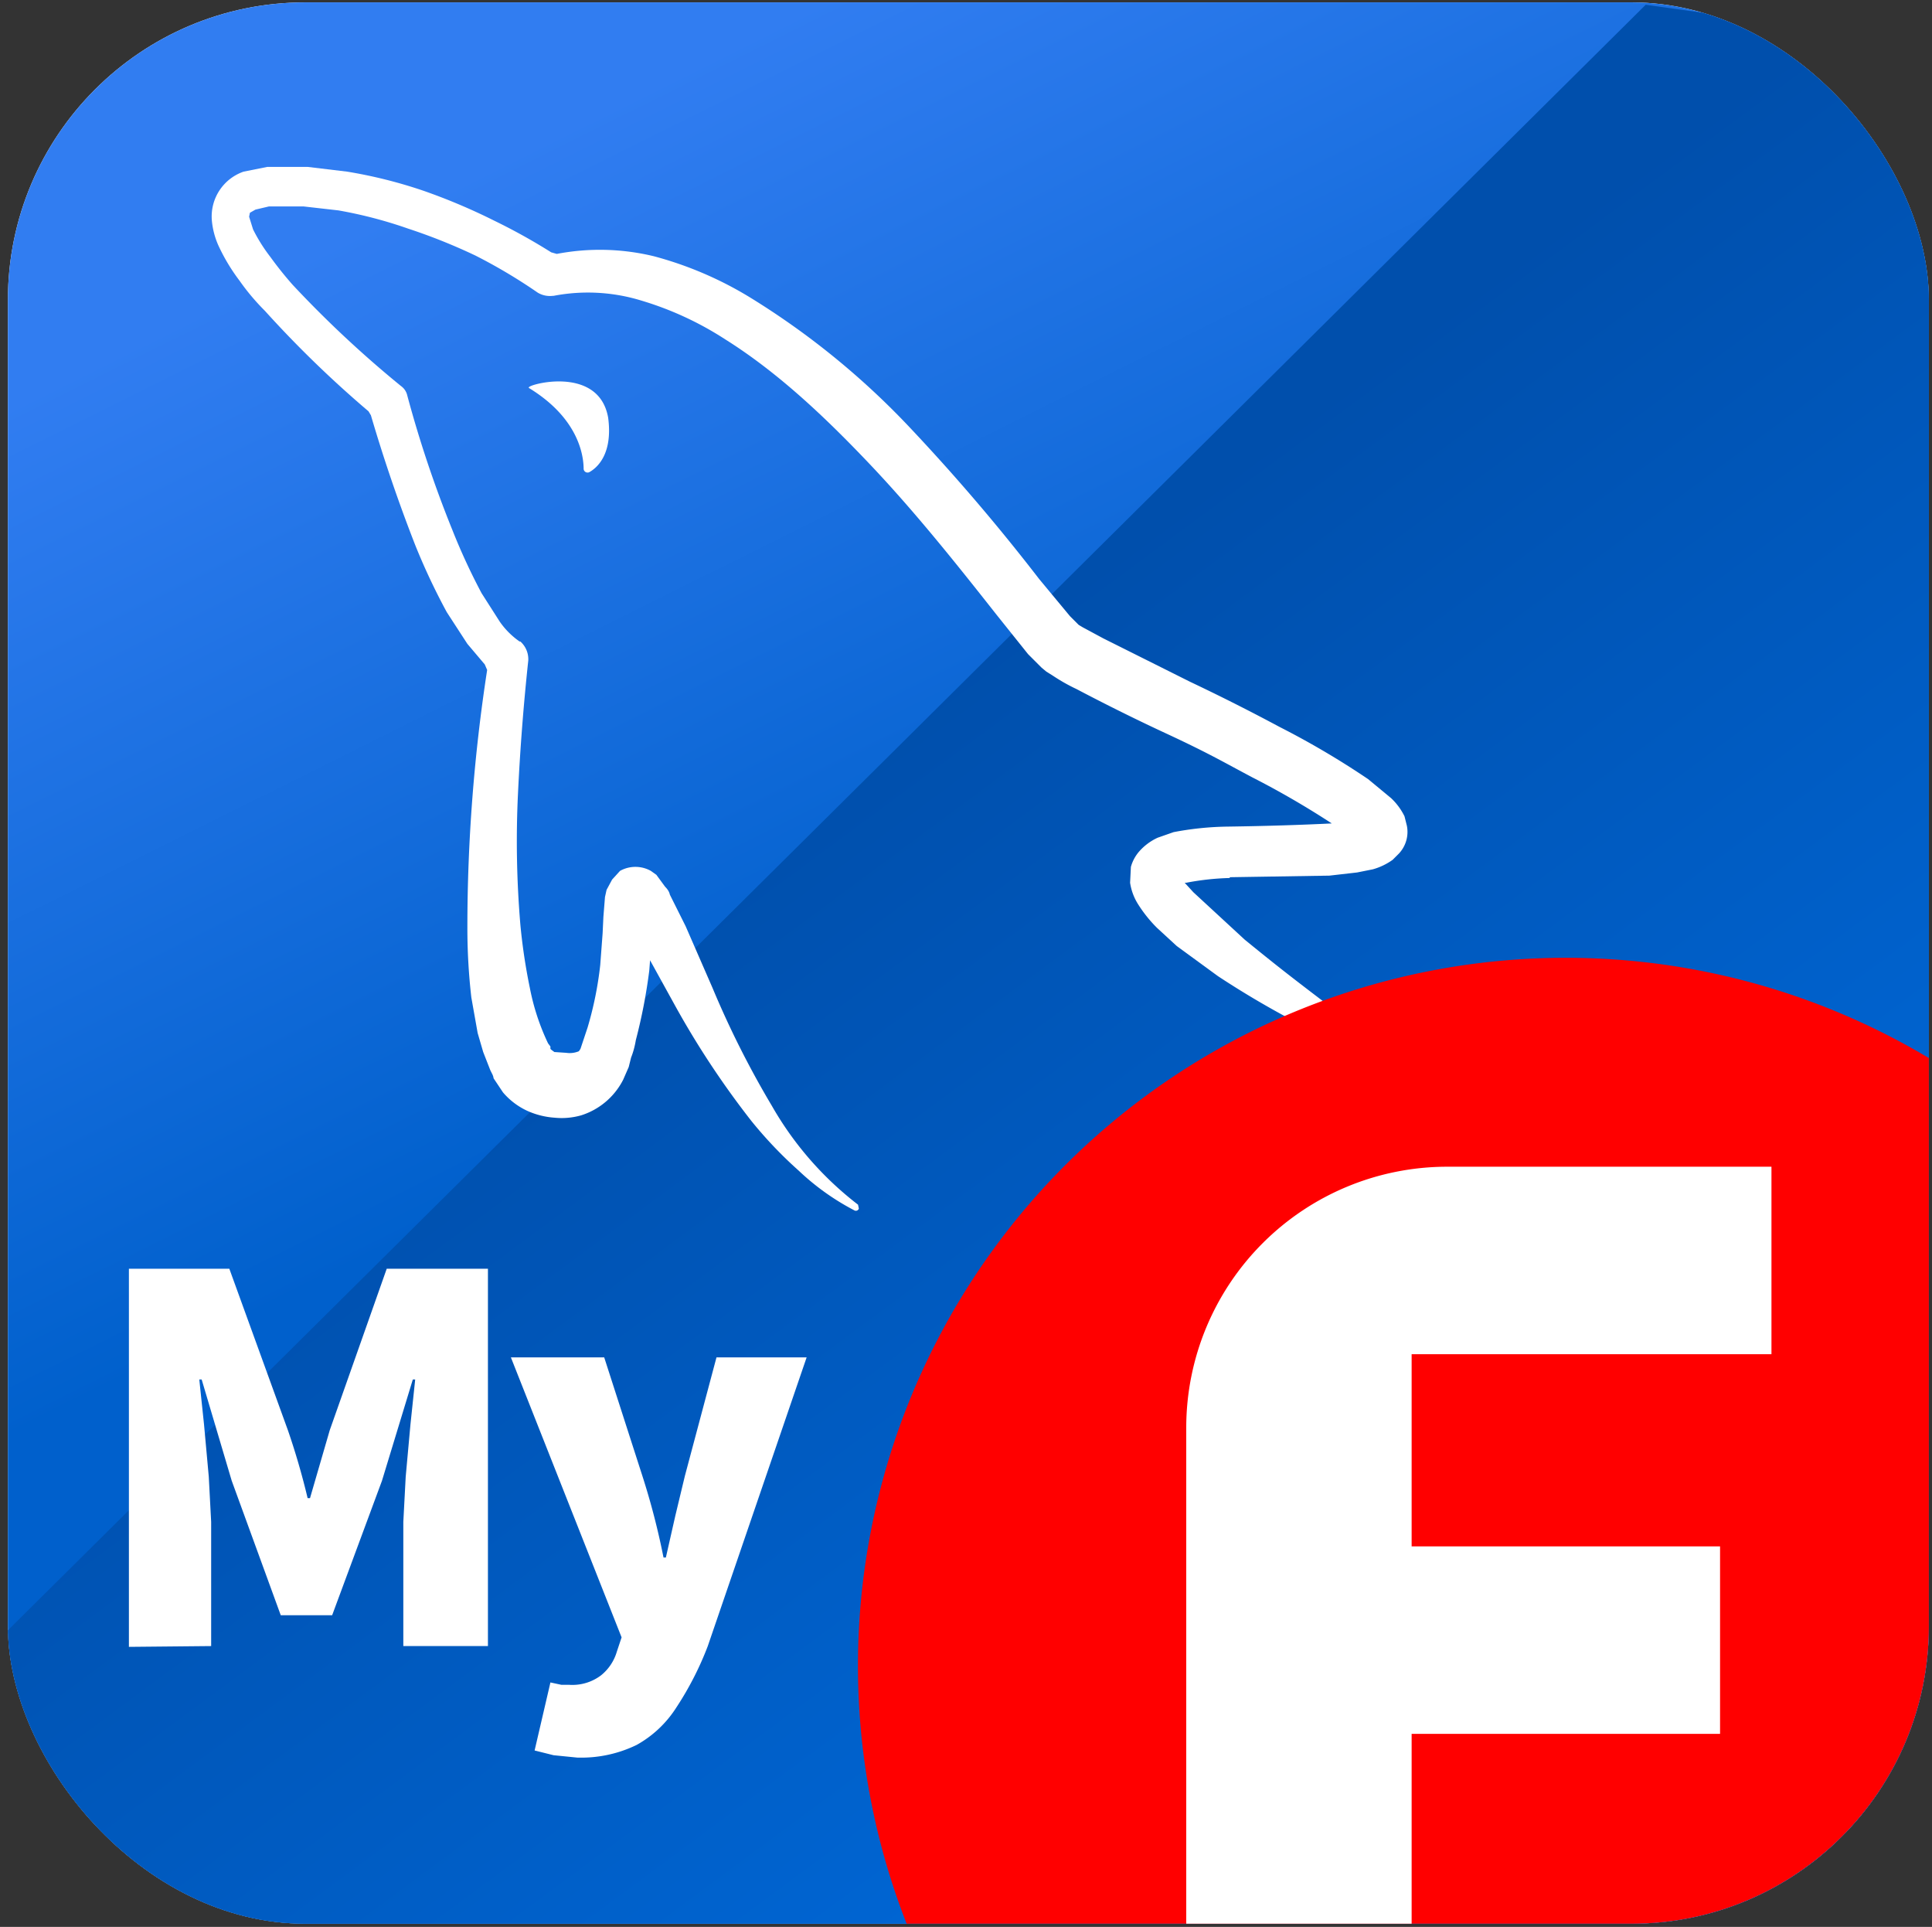
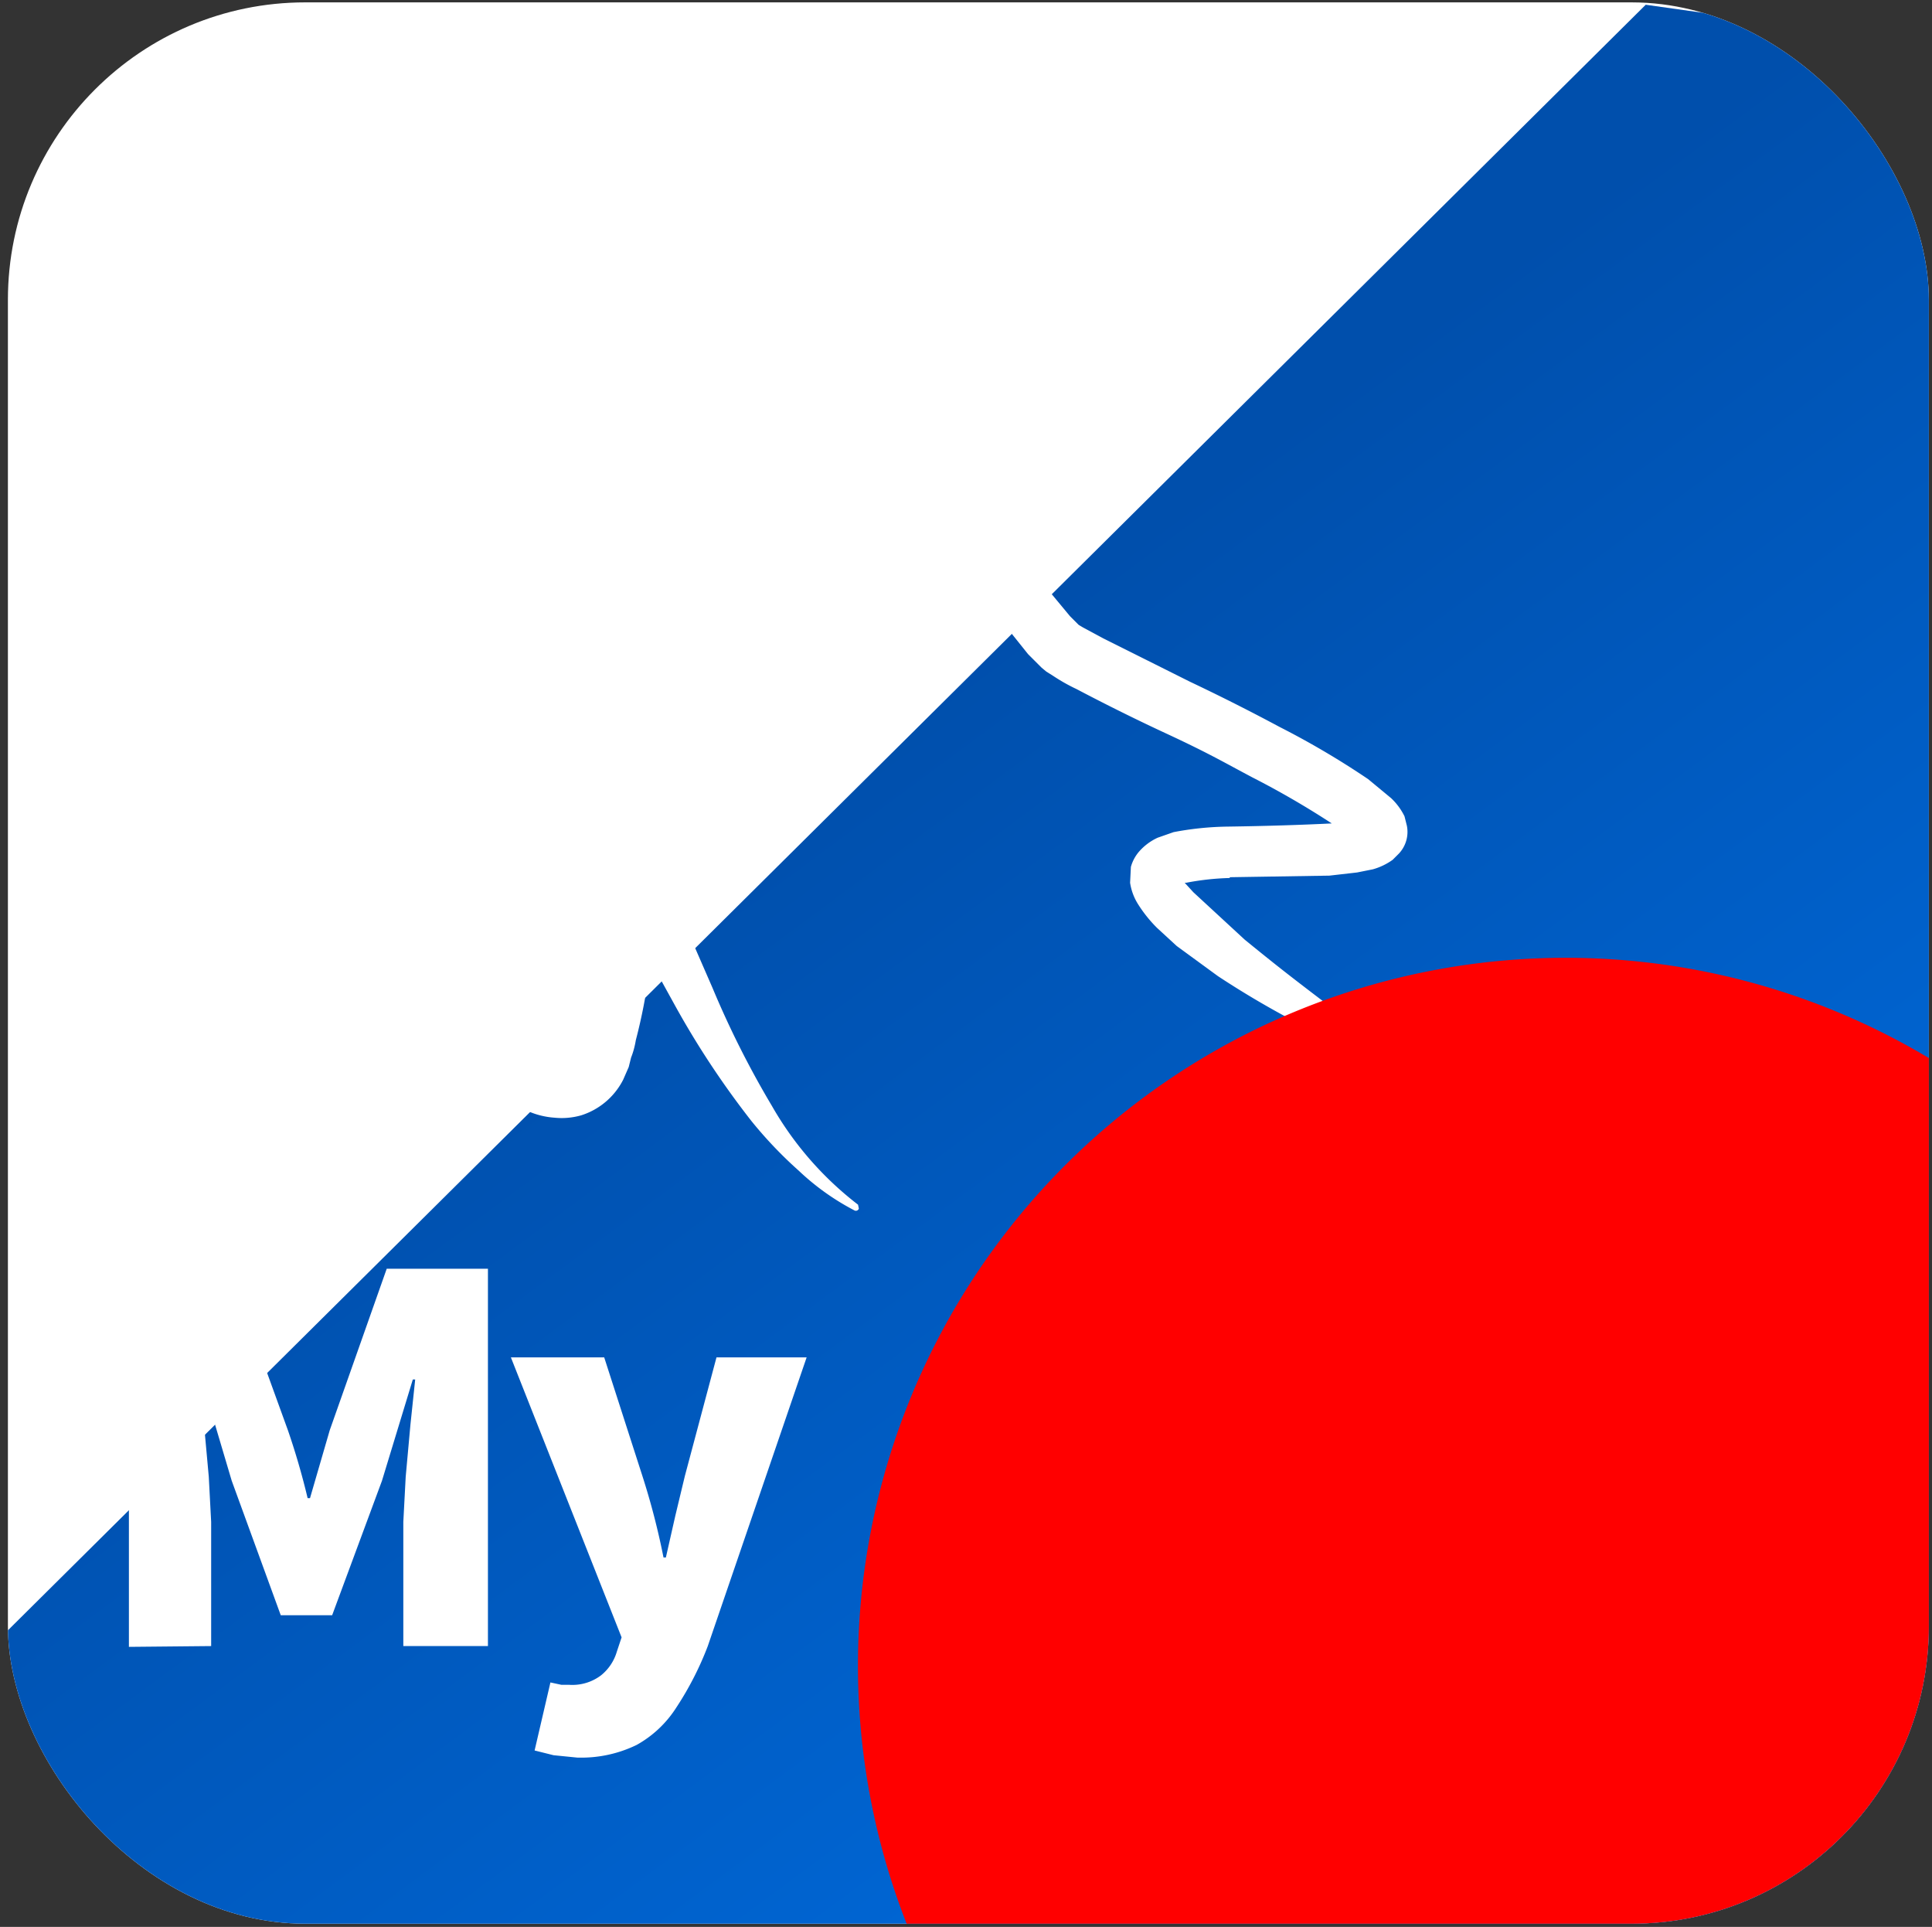
<svg xmlns="http://www.w3.org/2000/svg" viewBox="0 0 244.3 243.6">
  <rect x="0" y="0" width="244.3" height="243.6" fill="#333333" stroke="none" />
  <defs>
    <linearGradient id="b" x1="34.9" y1="-53.3" x2="122.2" y2="121.9" gradientUnits="userSpaceOnUse">
      <stop offset=".4" stop-color="#317df1" />
      <stop offset="1" stop-color="#0060cc" />
    </linearGradient>
    <linearGradient id="c" x1="218.3" y1="254.5" x2="102.6" y2="98.2" gradientUnits="userSpaceOnUse">
      <stop offset=".3" stop-color="#0067d6" />
      <stop offset="1" stop-color="#004fac" />
    </linearGradient>
    <clipPath id="a" transform="translate(1 .3)">
      <rect width="242.9" height="242.9" rx="37.6" fill="none" />
    </clipPath>
  </defs>
  <g clip-path="url(#a)">
    <path fill="#fff" d="M0 0h244.3v243.6H0z" />
-     <path fill="url(#b)" d="M0 0h244.3v243.6H0z" />
    <path fill="url(#c)" d="M208.1.6 0 207.1v36.5h244.3V5.7z" />
    <path d="M66.9 49c-.5-.3 8.8-3 10 3.8.6 4.5-1.3 6.3-2.4 6.9a.5.5 0 0 1-.7-.4c0-1.8-.7-6.5-7-10.3" fill="#fff" />
    <path d="m155.5 110.9 12.6-.2 3.5-.4 2-.4a8 8 0 0 0 2.5-1.2l.8-.8a4 4 0 0 0 1-3.5l-.3-1.2a8 8 0 0 0-1.7-2.3l-2.9-2.4a105 105 0 0 0-11.2-6.6q-5.6-3-11.3-5.7l-11-5.5-2.6-1.4-.5-.3-.2-.2-.9-.9-3.9-4.7A253 253 0 0 0 115 54a99 99 0 0 0-20-16.3 46 46 0 0 0-12.3-5.3 29 29 0 0 0-12.3-.3l-.7-.2a75 75 0 0 0-7.2-4 76 76 0 0 0-9-3.8 60 60 0 0 0-9.6-2.4l-5-.6h-5.1l-3 .6a6 6 0 0 0-3 2.3 6 6 0 0 0-1 4 10 10 0 0 0 .8 3 24 24 0 0 0 2.7 4.5q1.4 2 3.2 3.8A139 139 0 0 0 46.6 52l.3.5a199 199 0 0 0 5.6 16.4 82 82 0 0 0 4 8.5l2.6 4 2.2 2.6.3.7a214 214 0 0 0-2.5 32.5 77 77 0 0 0 .5 8.9l.8 4.5.7 2.4.9 2.3.3.6.1.3v.1l.2.3 1 1.5a9 9 0 0 0 3 2.3 10 10 0 0 0 3.5.9 9 9 0 0 0 3.4-.3 9 9 0 0 0 5.3-4.5l.7-1.6.3-1.2q.4-1 .6-2.2a69 69 0 0 0 1.7-8.8l.1-1.3 3.2 5.8a110 110 0 0 0 9.6 14.5 53 53 0 0 0 6 6.3 31 31 0 0 0 7 5 .4.4 0 0 0 .6-.2l-.1-.5a42 42 0 0 1-10.9-12.5 118 118 0 0 1-7.5-14.9l-3.4-7.8-2-4q-.1-.5-.6-1l-1.1-1.5-.7-.5a4 4 0 0 0-3.9 0l-1 1.1-.7 1.3-.2.9-.2 2.5-.1 2.1-.3 4a45 45 0 0 1-1.6 7.9l-.9 2.7-.2.3a3 3 0 0 1-1.6.2l-1.5-.1-.4-.3-.1-.1v-.3l-.3-.4a29 29 0 0 1-2.3-7 73 73 0 0 1-1.2-8 125 125 0 0 1-.3-16.6q.4-8.4 1.3-16.8a3 3 0 0 0-1-2.4h-.1a10 10 0 0 1-2.5-2.5L60.9 75a79 79 0 0 1-3.7-8 147 147 0 0 1-5.7-17 2 2 0 0 0-.8-1.2A139 139 0 0 1 37 36q-1.5-1.7-2.8-3.5A21 21 0 0 1 32 29l-.5-1.6.1-.5.7-.4 1.7-.4h4.4l4.4.5a56 56 0 0 1 8.8 2.3 73 73 0 0 1 8.5 3.4A68 68 0 0 1 68 37a3 3 0 0 0 1.9.4h.1a23 23 0 0 1 11.1.6 41 41 0 0 1 10.6 4.9c6.7 4.2 12.7 9.9 18.3 15.8s10.8 12.4 16 19l4 5 1.3 1.3.4.4.6.5.8.5q1.5 1 3 1.7 5.7 3 11.3 5.6c5.6 2.6 7.4 3.7 11 5.6a109 109 0 0 1 10 5.8q-6.1.3-13.1.4a39 39 0 0 0-6.9.7l-2 .7a7 7 0 0 0-2.4 1.8 5 5 0 0 0-1 1.9l-.1 2a7 7 0 0 0 1 2.7 17 17 0 0 0 2.4 3l2.5 2.3 5.2 3.8a114 114 0 0 0 11 6.4 109 109 0 0 0 11.5 5.4l.6-.2-.1-.7q-4.8-4-9.8-7.8c-5-3.8-6.6-5.1-9.8-7.7l-6.5-6-1.1-1.2h.2a33 33 0 0 1 5.5-.6M16.3 208.2v-47.8H29l7.4 20.4a91 91 0 0 1 2.5 8.6h.3l2.5-8.6 7.2-20.4h12.8v47.7H51v-15.7l.3-5.7.6-6.6.6-5.7h-.3l-3.9 12.8-6.3 17h-6.5l-6.2-17-3.8-12.8h-.3l.6 5.7.6 6.6.3 5.7v15.7Zm56.7 14-3-.3-2.4-.6 2-8.6 1.4.3h1a6 6 0 0 0 4-1.2 6 6 0 0 0 2-3l.6-1.8-14-35.4h11.8l4.8 14.9a92 92 0 0 1 2.7 10.4h.3l1.2-5.3 1.2-5 4-15H102l-12.5 36.5a40 40 0 0 1-4 7.8 14 14 0 0 1-5 4.7 16 16 0 0 1-7.4 1.6" fill="#fff" />
-     <path d="M244.3 134a89.5 89.5 0 0 0-129.5 109.6h129.5Z" fill="red" />
-     <path d="M178.5 243.6v-24.4h39v-23.7h-39v-24.3H224v-23.7h-41a33 33 0 0 0-33 33v63.1Z" fill="#fff" />
+     <path d="M244.3 134a89.5 89.5 0 0 0-129.5 109.6h129.5" fill="red" />
  </g>
</svg>